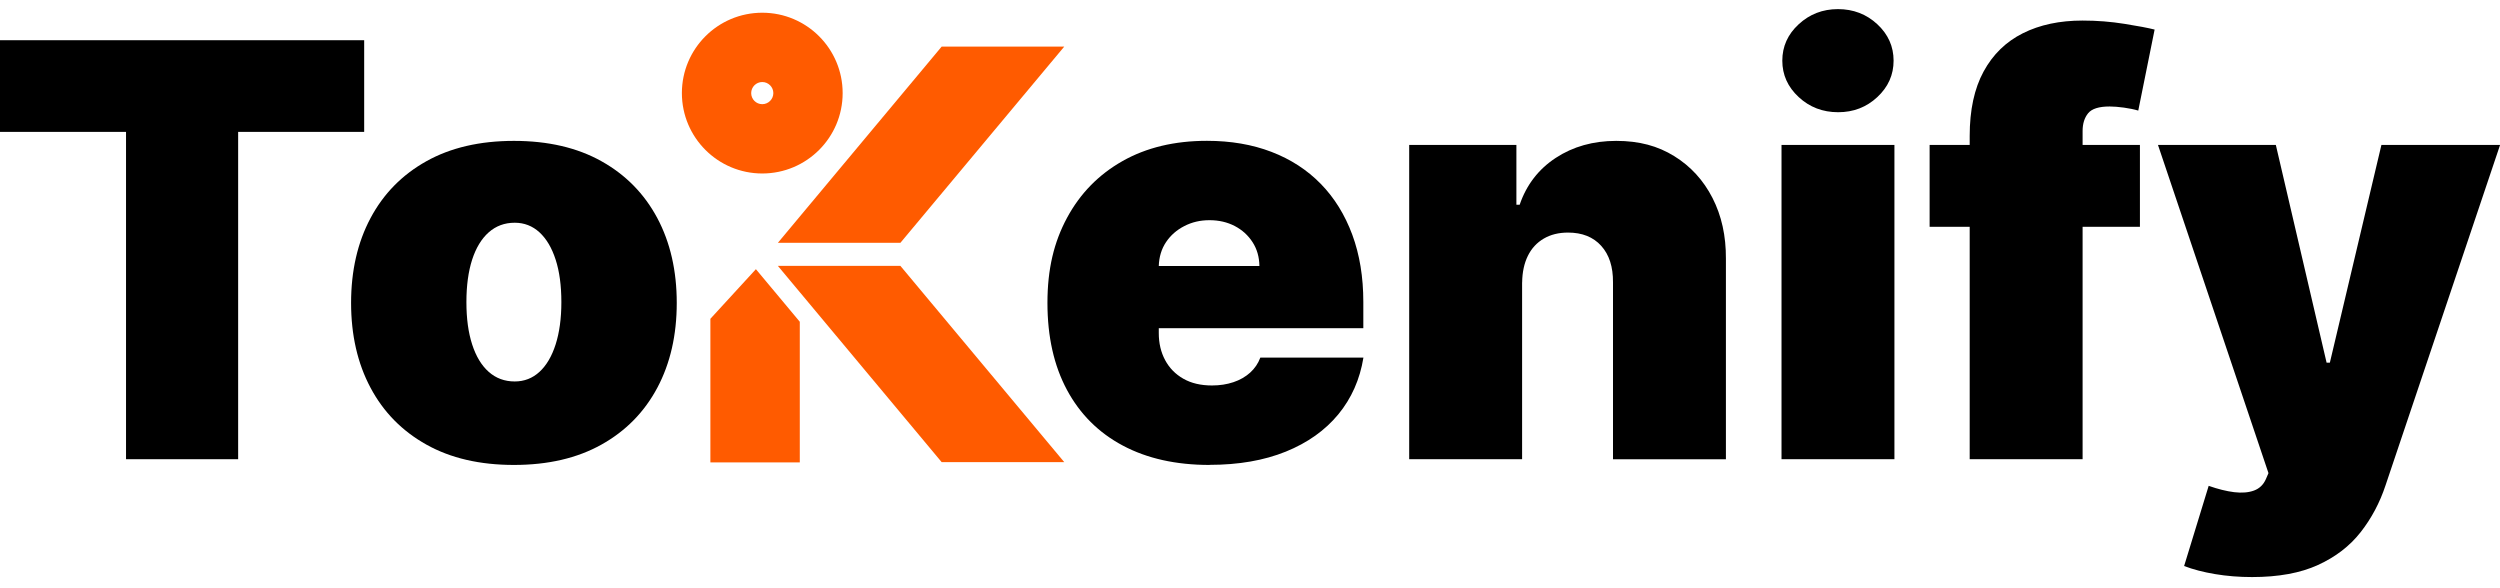
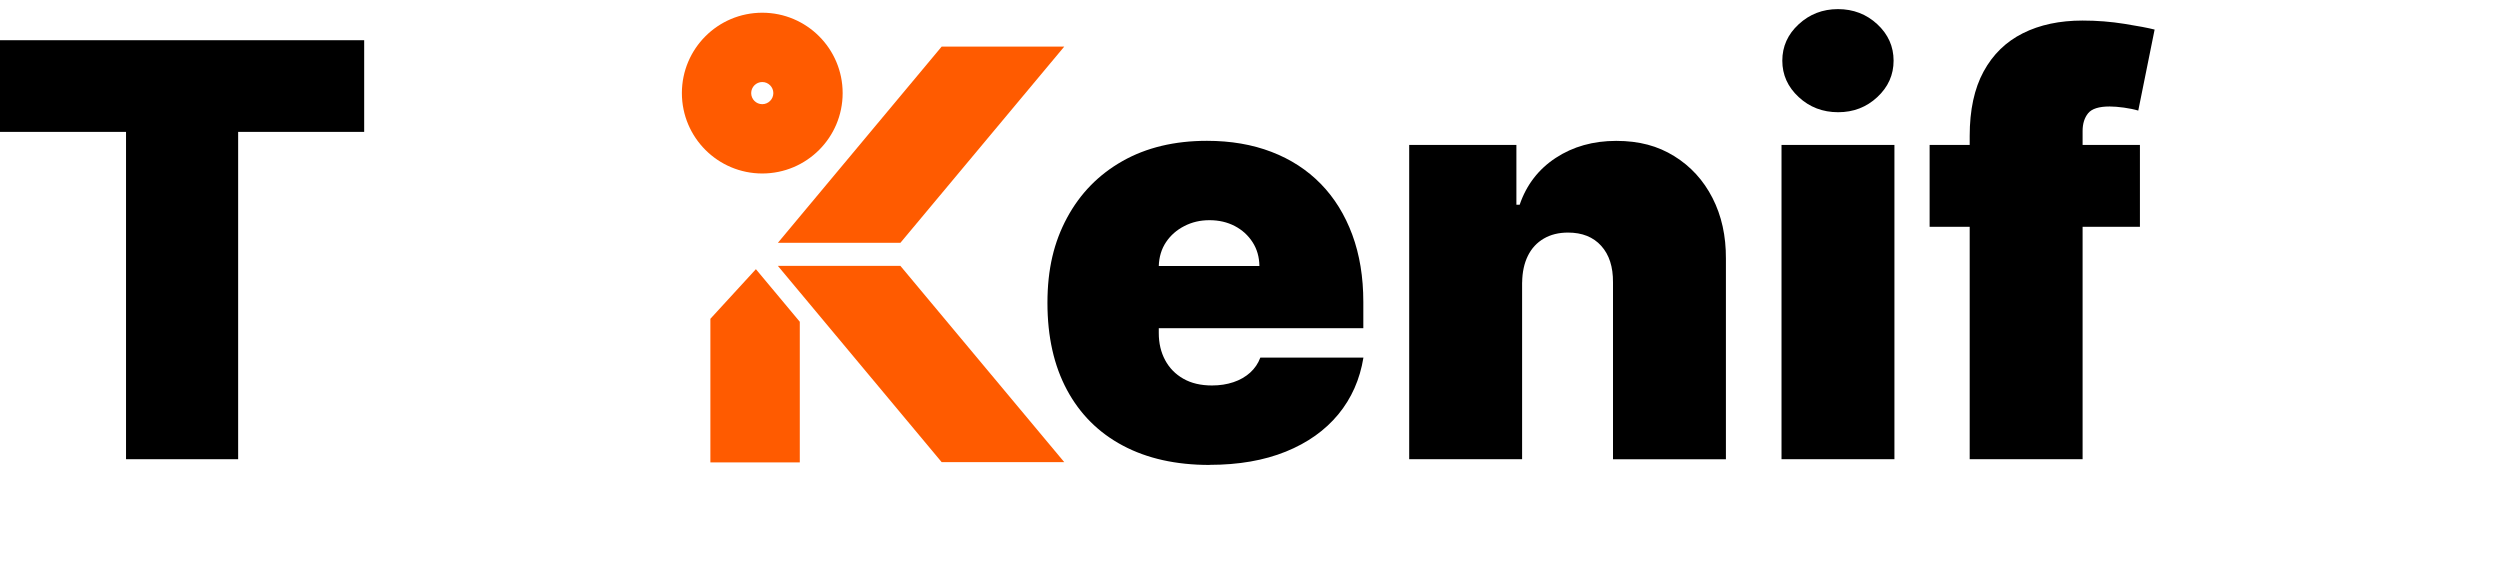
<svg xmlns="http://www.w3.org/2000/svg" width="170" height="40" viewBox="0 0 170 40" fill="none">
  <g clip-path="url(#clip0_358_6469)">
    <path d="M0 8.968V2.735H24.764V8.968H16.194V31.226H8.57V8.968H0Z" fill="black" />
-     <path d="M34.947 31.616C32.628 31.616 30.642 31.156 28.993 30.232C27.341 29.309 26.075 28.02 25.195 26.364C24.314 24.71 23.874 22.786 23.874 20.598C23.874 18.411 24.314 16.487 25.195 14.833C26.075 13.177 27.341 11.888 28.993 10.964C30.645 10.041 32.628 9.58 34.947 9.58C37.266 9.58 39.251 10.041 40.9 10.964C42.552 11.888 43.816 13.177 44.699 14.833C45.579 16.487 46.019 18.411 46.019 20.598C46.019 22.786 45.579 24.71 44.699 26.364C43.818 28.02 42.552 29.309 40.9 30.232C39.248 31.156 37.266 31.616 34.947 31.616ZM35.001 25.939C35.65 25.939 36.21 25.722 36.685 25.286C37.159 24.85 37.524 24.229 37.783 23.421C38.041 22.613 38.173 21.653 38.173 20.542C38.173 19.43 38.044 18.456 37.783 17.655C37.524 16.852 37.157 16.235 36.685 15.799C36.21 15.364 35.65 15.146 35.001 15.146C34.313 15.146 33.726 15.364 33.233 15.799C32.741 16.235 32.367 16.855 32.106 17.655C31.847 18.459 31.716 19.421 31.716 20.542C31.716 21.662 31.845 22.613 32.106 23.421C32.367 24.229 32.741 24.85 33.233 25.286C33.726 25.722 34.313 25.939 35.001 25.939Z" fill="black" />
    <path d="M82.246 31.616C79.963 31.616 78.001 31.178 76.353 30.3C74.706 29.425 73.44 28.163 72.555 26.516C71.67 24.869 71.226 22.897 71.226 20.596C71.226 18.295 71.67 16.46 72.56 14.808C73.451 13.156 74.706 11.872 76.331 10.953C77.953 10.034 79.868 9.576 82.076 9.576C83.689 9.576 85.15 9.825 86.459 10.327C87.766 10.828 88.885 11.554 89.813 12.503C90.741 13.453 91.453 14.606 91.955 15.96C92.456 17.315 92.706 18.84 92.706 20.537V22.318H73.619V18.089H85.64C85.631 17.476 85.477 16.936 85.175 16.469C84.873 16.001 84.469 15.634 83.966 15.371C83.46 15.107 82.888 14.973 82.248 14.973C81.608 14.973 81.057 15.105 80.537 15.371C80.018 15.636 79.603 15.999 79.292 16.462C78.981 16.927 78.817 17.469 78.797 18.089V22.652C78.797 23.337 78.94 23.95 79.228 24.487C79.516 25.025 79.929 25.447 80.467 25.753C81.005 26.06 81.654 26.212 82.416 26.212C82.945 26.212 83.428 26.137 83.871 25.989C84.313 25.842 84.69 25.624 85.005 25.343C85.32 25.059 85.552 24.719 85.702 24.319H92.713C92.472 25.803 91.9 27.09 91.002 28.179C90.103 29.268 88.912 30.112 87.433 30.711C85.953 31.31 84.227 31.61 82.251 31.61L82.246 31.616Z" fill="black" />
    <path d="M103.503 19.205V31.226H95.825V9.857H103.115V13.921H103.338C103.801 12.566 104.62 11.504 105.793 10.735C106.966 9.966 108.336 9.58 109.904 9.58C111.472 9.58 112.731 9.925 113.848 10.617C114.964 11.307 115.833 12.255 116.45 13.462C117.067 14.667 117.371 16.044 117.362 17.594V31.228H109.684V19.207C109.693 18.15 109.428 17.32 108.883 16.718C108.341 16.115 107.588 15.815 106.623 15.815C105.992 15.815 105.443 15.951 104.974 16.226C104.506 16.5 104.145 16.889 103.896 17.395C103.646 17.901 103.515 18.504 103.506 19.21L103.503 19.205Z" fill="black" />
-     <path d="M121.143 31.226V9.857H128.821V31.226H121.143ZM124.995 7.631C123.947 7.631 123.053 7.289 122.311 6.601C121.569 5.914 121.197 5.09 121.197 4.126C121.197 3.161 121.567 2.335 122.311 1.65C123.053 0.965 123.942 0.62 124.982 0.62C126.021 0.62 126.922 0.963 127.659 1.65C128.396 2.338 128.764 3.161 128.764 4.126C128.764 5.09 128.394 5.916 127.659 6.601C126.922 7.289 126.034 7.631 124.995 7.631Z" fill="black" />
+     <path d="M121.143 31.226V9.857H128.821V31.226ZM124.995 7.631C123.947 7.631 123.053 7.289 122.311 6.601C121.569 5.914 121.197 5.09 121.197 4.126C121.197 3.161 121.567 2.335 122.311 1.65C123.053 0.965 123.942 0.62 124.982 0.62C126.021 0.62 126.922 0.963 127.659 1.65C128.396 2.338 128.764 3.161 128.764 4.126C128.764 5.09 128.394 5.916 127.659 6.601C126.922 7.289 126.034 7.631 124.995 7.631Z" fill="black" />
    <path d="M145.515 9.857V15.423H131.214V9.857H145.515ZM133.939 31.226V9.244C133.939 7.481 134.254 6.022 134.885 4.863C135.516 3.704 136.405 2.837 137.556 2.261C138.706 1.684 140.061 1.398 141.617 1.398C142.59 1.398 143.539 1.473 144.462 1.621C145.386 1.768 146.069 1.897 146.514 2.011L145.402 7.52C145.123 7.436 144.798 7.37 144.428 7.318C144.058 7.268 143.734 7.241 143.455 7.241C142.731 7.241 142.246 7.393 141.994 7.699C141.744 8.006 141.617 8.409 141.617 8.909V31.224H133.939V31.226Z" fill="black" />
-     <path d="M153.139 39.24C152.259 39.24 151.42 39.172 150.621 39.038C149.822 38.904 149.123 38.721 148.52 38.489L150.19 33.037C150.82 33.259 151.397 33.402 151.923 33.468C152.447 33.531 152.897 33.495 153.273 33.357C153.648 33.218 153.92 32.953 154.088 32.563L154.256 32.172L146.743 9.857H154.757L158.208 24.66H158.431L161.936 9.857H170.005L162.215 33.007C161.825 34.185 161.262 35.245 160.525 36.186C159.787 37.128 158.821 37.872 157.623 38.419C156.427 38.966 154.934 39.24 153.144 39.24H153.139Z" fill="black" />
    <path d="M51.834 0.865C48.814 0.865 46.368 3.313 46.368 6.331C46.368 9.349 48.816 11.797 51.834 11.797C54.852 11.797 57.3 9.349 57.3 6.331C57.3 3.313 54.854 0.865 51.834 0.865ZM51.834 7.084C51.417 7.084 51.081 6.746 51.081 6.331C51.081 5.916 51.419 5.578 51.834 5.578C52.249 5.578 52.587 5.916 52.587 6.331C52.587 6.746 52.249 7.084 51.834 7.084Z" fill="#FF5B00" />
    <path d="M61.227 18.08H52.895L64.032 31.424H72.368L61.227 18.08Z" fill="#FF5B00" />
    <path d="M64.032 3.17L52.895 16.512H61.227L72.368 3.17H64.032Z" fill="#FF5B00" />
    <path d="M51.401 18.304L48.306 21.678V31.444H54.386V21.88L51.401 18.304Z" fill="#FF5B00" />
  </g>
  <defs>
    <clipPath id="clip0_358_6469">
      <rect width="170" height="38.62" fill="white" transform="translate(0 0.62)" />
    </clipPath>
  </defs>
</svg>